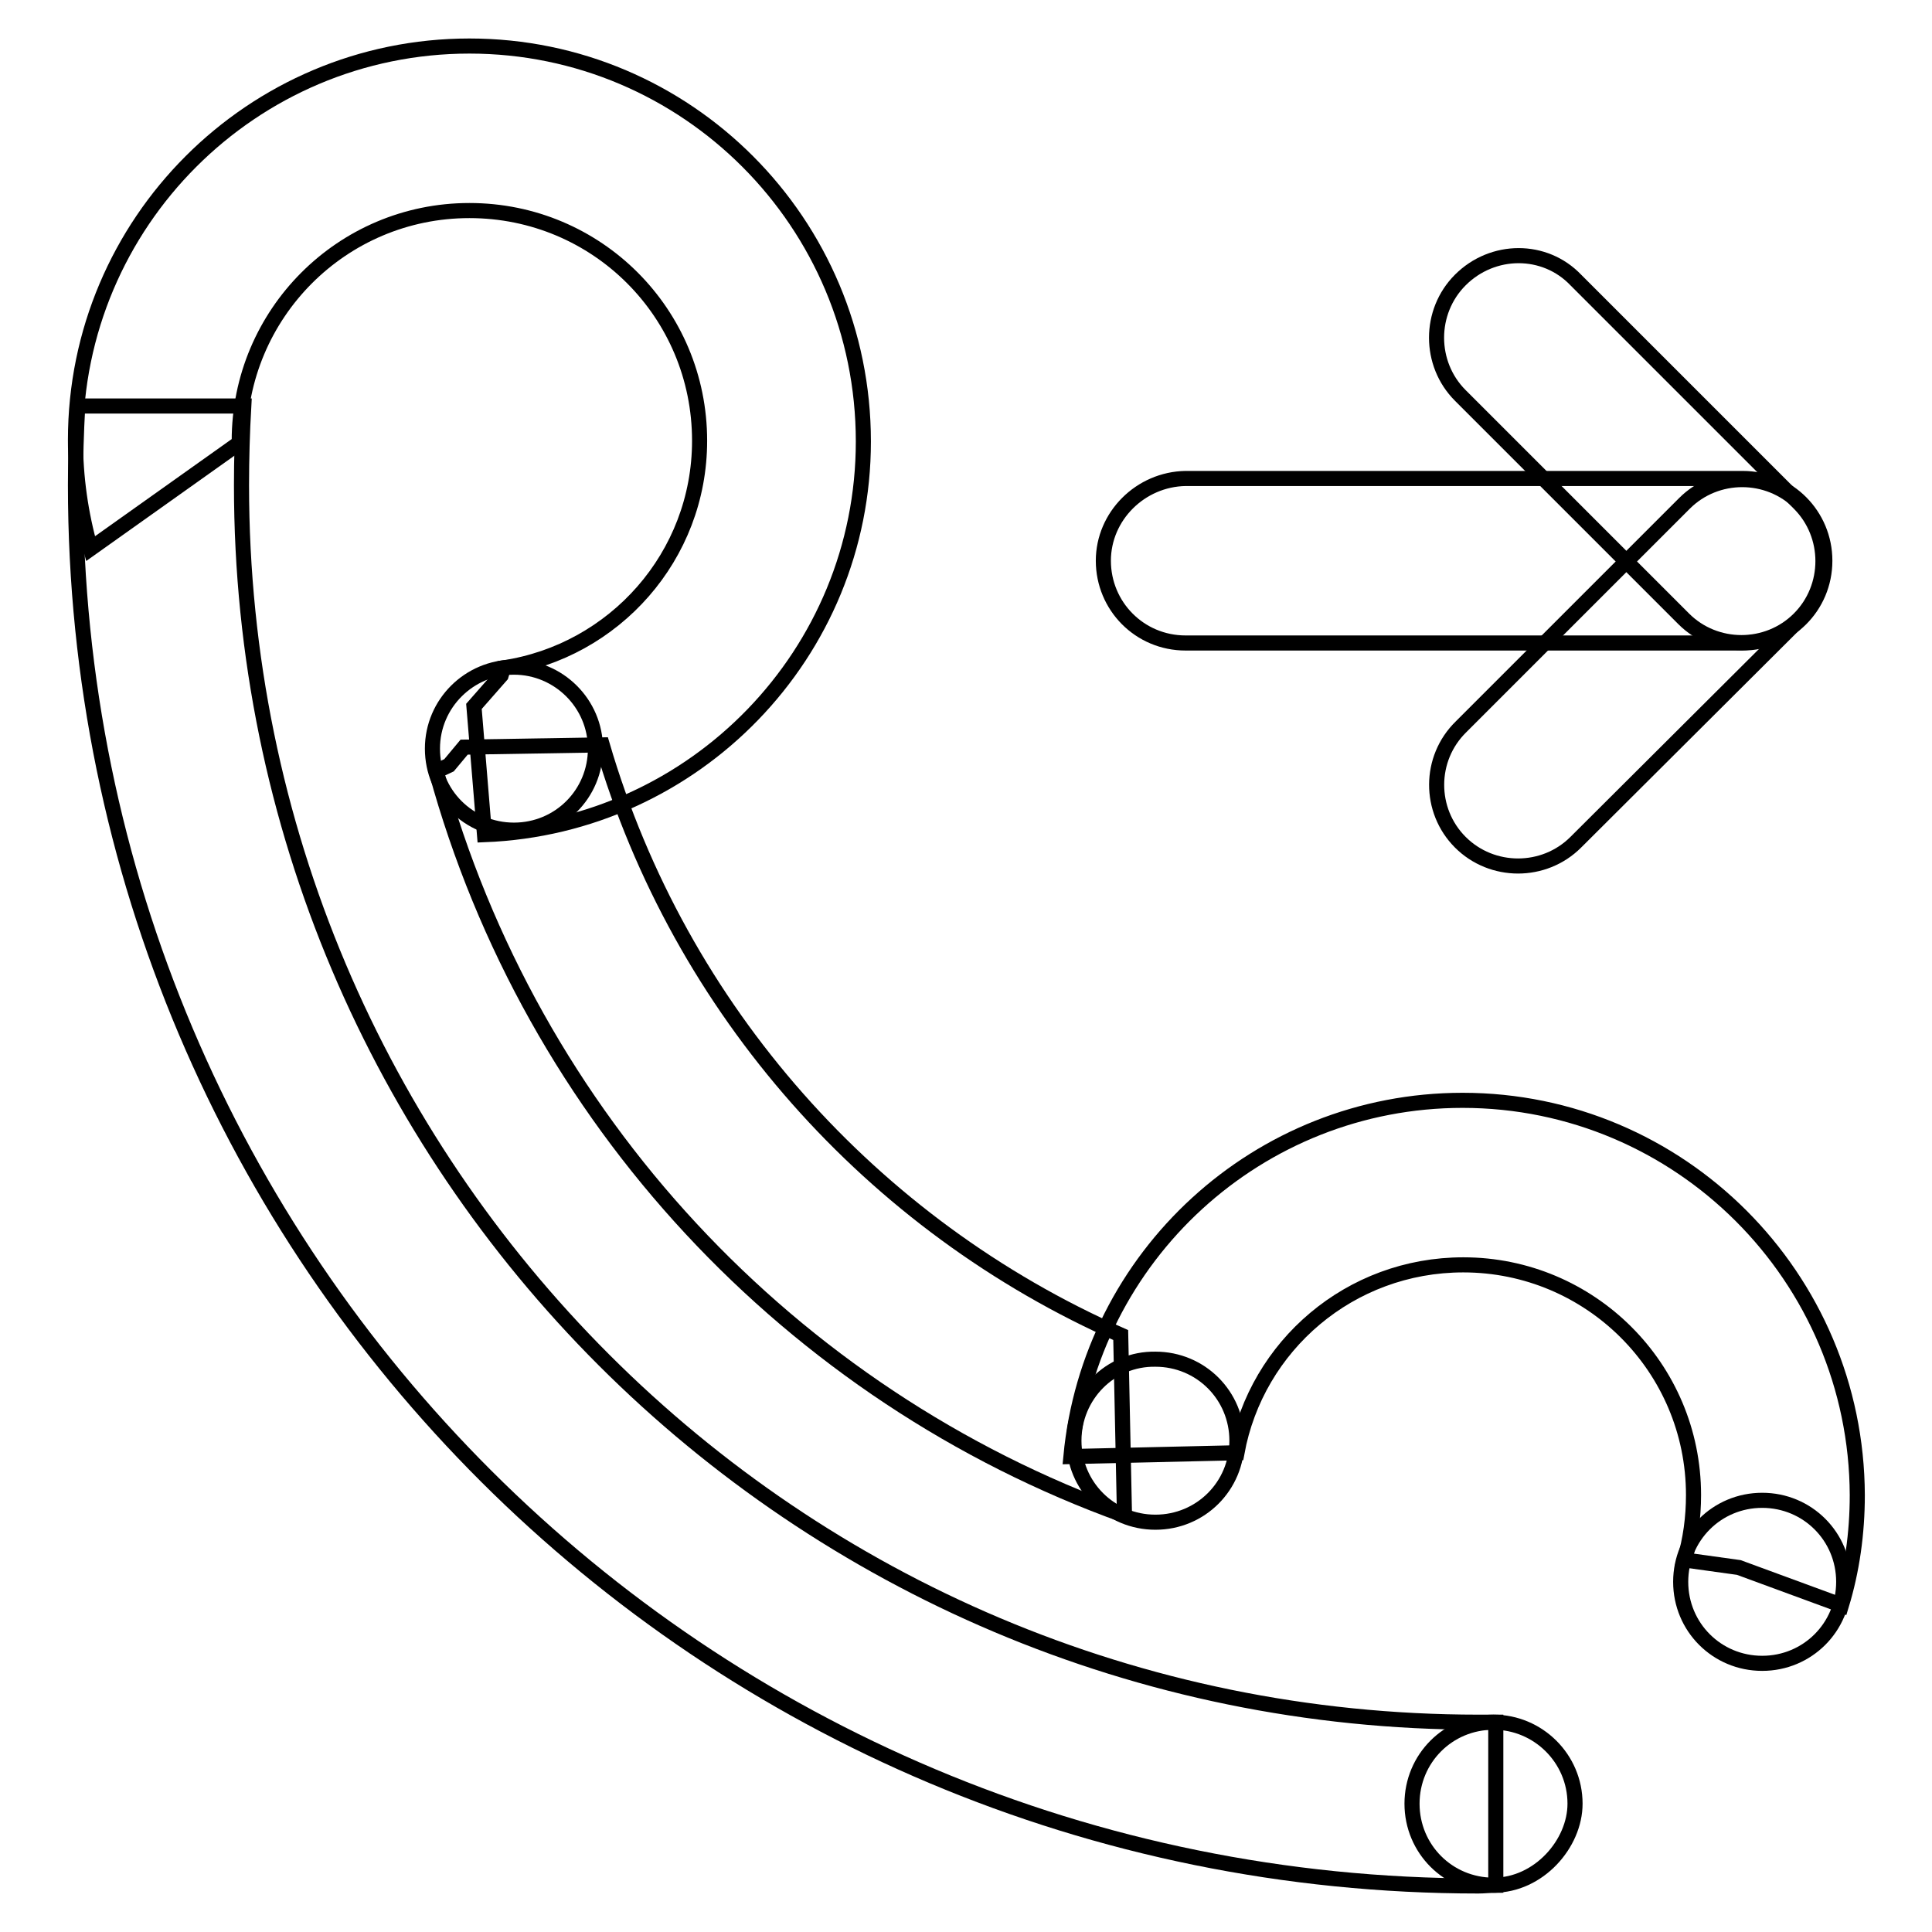
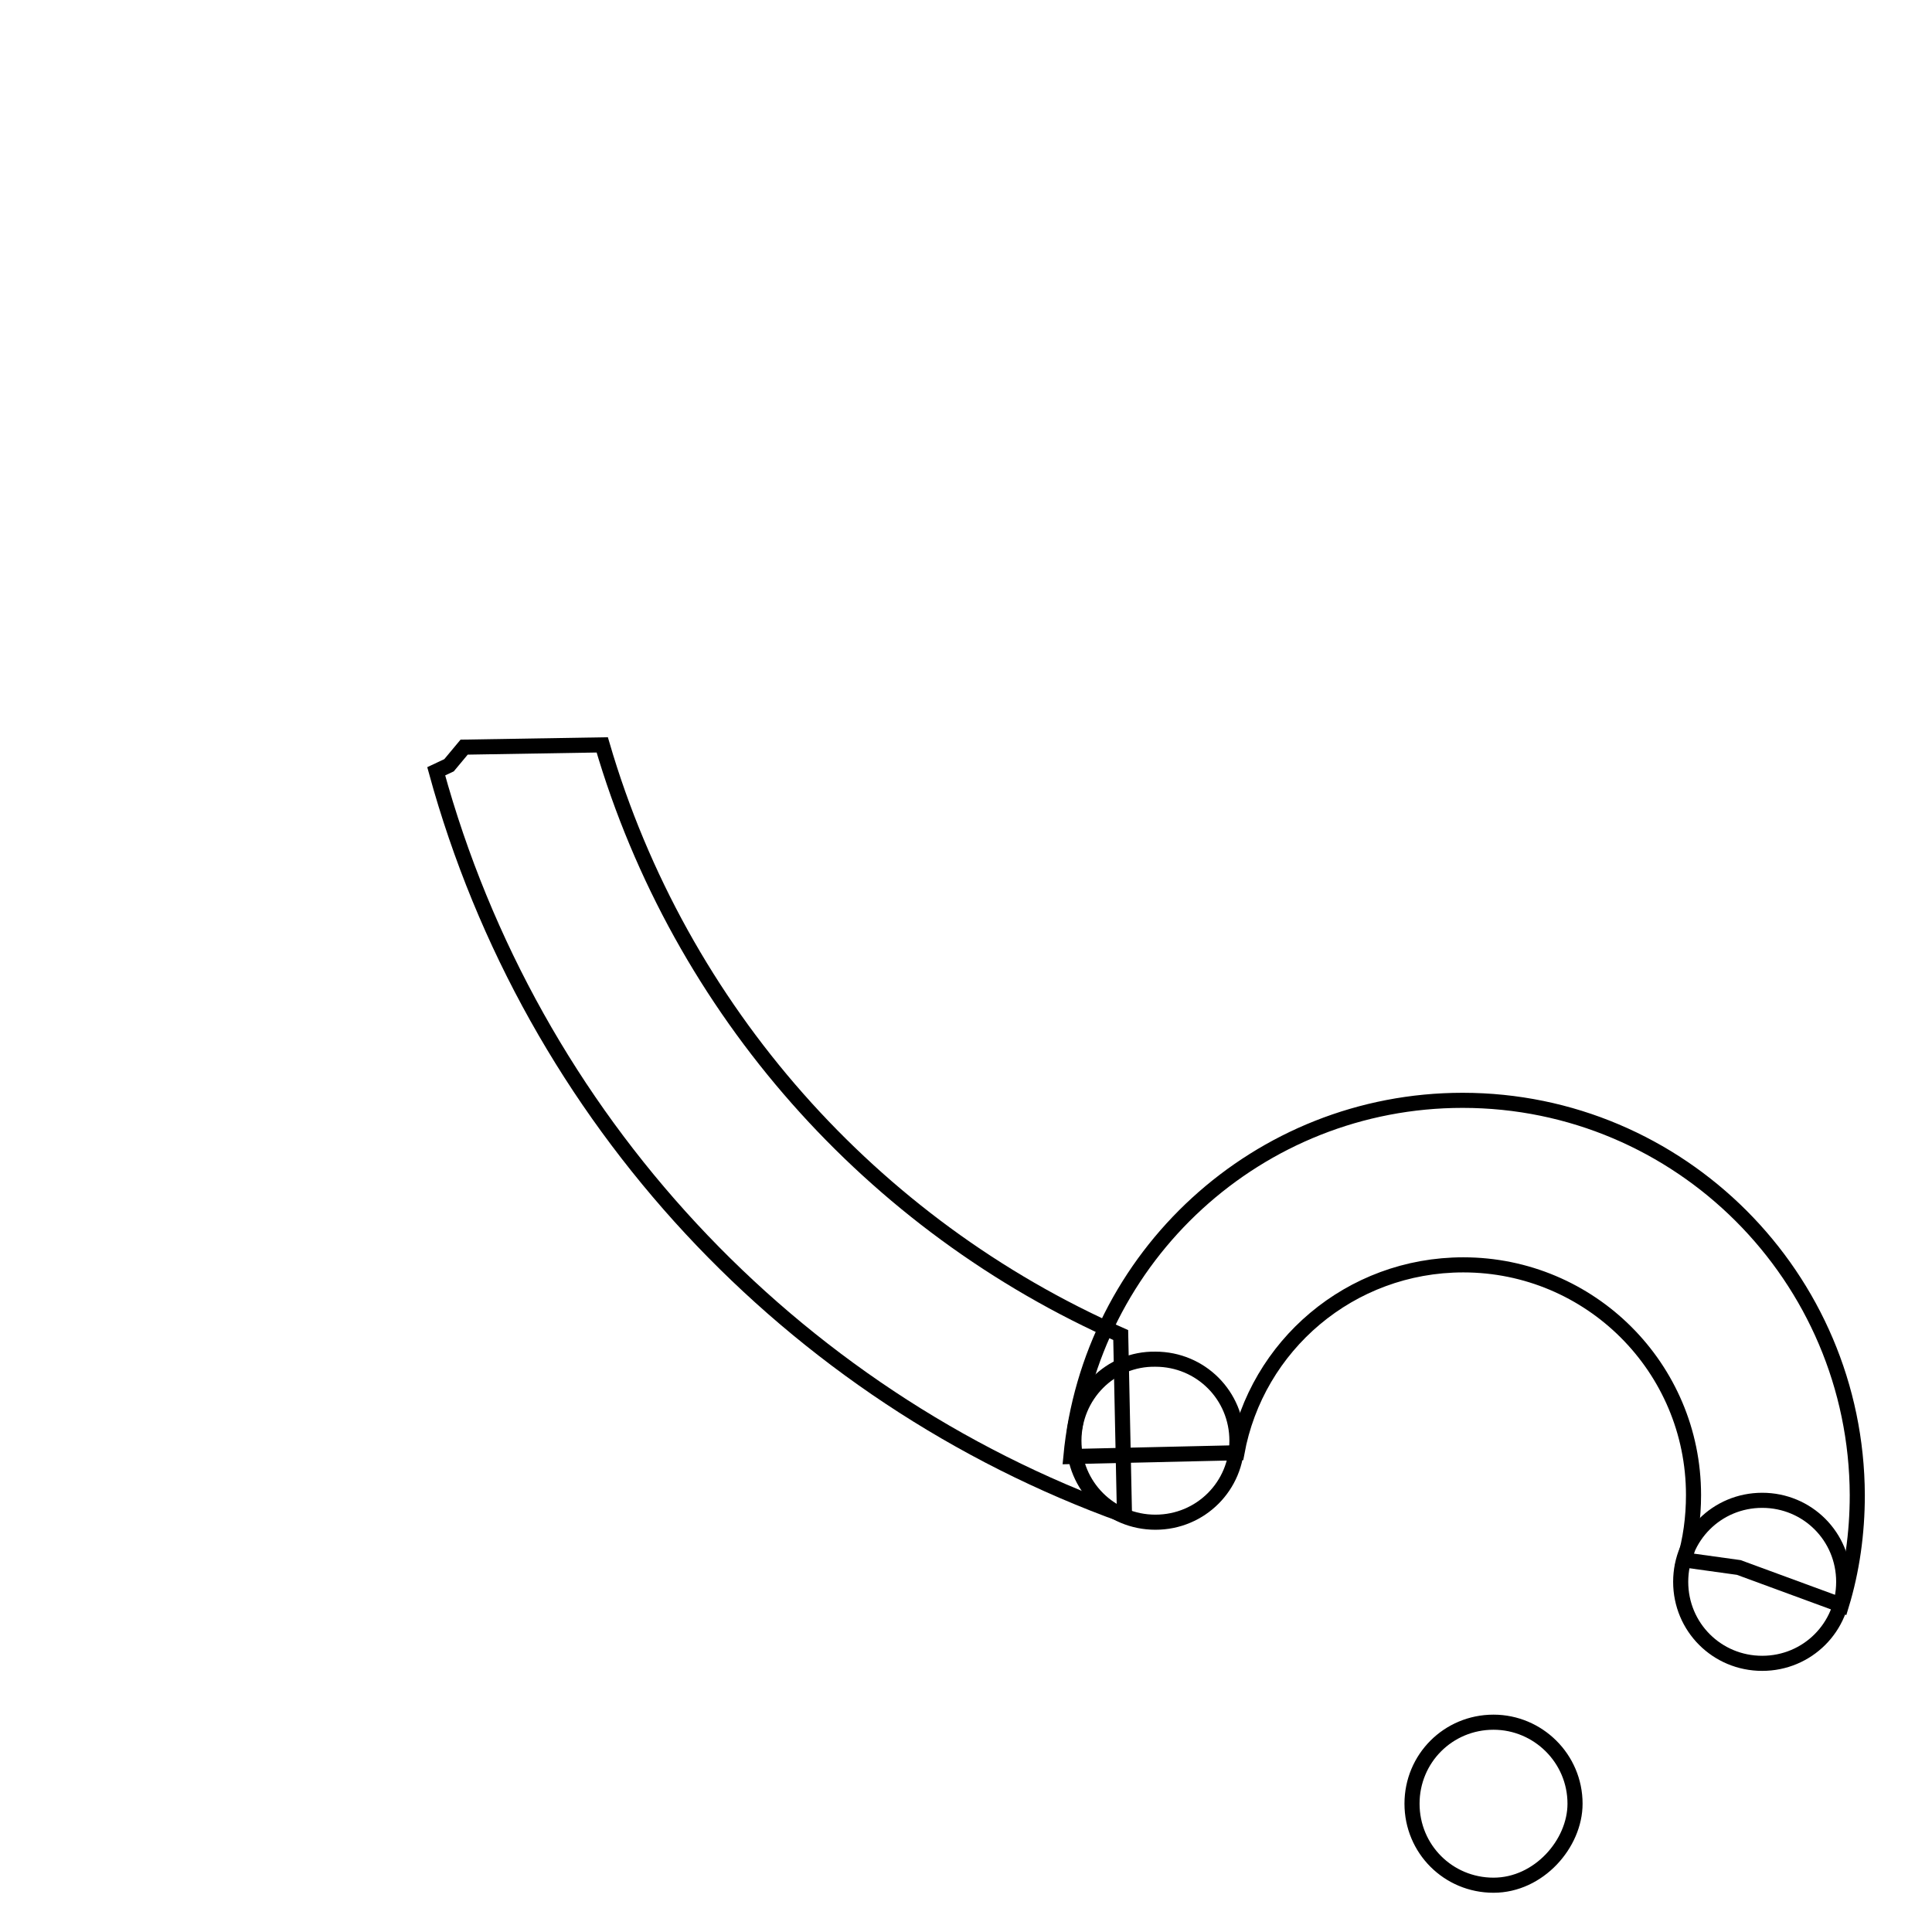
<svg xmlns="http://www.w3.org/2000/svg" version="1.1" x="0px" y="0px" viewBox="0 0 256 256" enable-background="new 0 0 256 256" xml:space="preserve">
  <g>
-     <path stroke-width="2" fill-opacity="0" stroke="#000000" d="M146.2,74.3c0,6,4.8,10.9,10.9,10.9h73.8c6,0,10.9-4.8,10.9-10.9c0-6-4.8-10.9-10.9-10.9h-73.8 C151.1,63.5,146.2,68.4,146.2,74.3z" />
-     <path stroke-width="2" fill-opacity="0" stroke="#000000" d="M193.5,37.1c-4.2,4.2-4.2,11.1,0,15.3L223.1,82c4.2,4.2,11.1,4.2,15.3,0c4.2-4.2,4.2-11.1,0-15.3 l-29.6-29.6C204.7,32.8,197.8,32.8,193.5,37.1L193.5,37.1z" />
-     <path stroke-width="2" fill-opacity="0" stroke="#000000" d="M193.5,111.6c4.2,4.2,11.1,4.2,15.3,0L238.5,82c4.2-4.2,4.2-11.1,0-15.3c-4.2-4.2-11.1-4.2-15.3,0 l-29.6,29.6C189.3,100.5,189.3,107.4,193.5,111.6z M195.9,228.2C105.4,228.2,32,154.8,32,64.3c0-3.5,0.1-7,0.3-10.5h-22 c-0.2,3.5-0.3,7-0.3,10.5C10,167,93.2,249.9,195.9,249.9c0.8,0,1.5-0.1,2.3-0.1v-21.6H195.9L195.9,228.2z" />
-     <path stroke-width="2" fill-opacity="0" stroke="#000000" d="M57.3,99.2c0,6,4.8,10.8,10.8,10.8c6,0,10.8-4.8,10.8-10.8c0,0,0,0,0,0c0-6-4.9-10.8-10.8-10.8 S57.3,93.2,57.3,99.2L57.3,99.2z" />
    <path stroke-width="2" fill-opacity="0" stroke="#000000" d="M142.3,190.9c0,6,4.8,10.8,10.8,10.8c6,0,10.8-4.8,10.8-10.8c0,0,0,0,0,0c0-6-4.8-10.8-10.8-10.8 C147.1,180,142.3,184.9,142.3,190.9C142.3,190.8,142.3,190.8,142.3,190.9z" />
    <path stroke-width="2" fill-opacity="0" stroke="#000000" d="M222.7,209.6c0,6,4.8,10.8,10.8,10.8c6,0,10.8-4.8,10.8-10.8c0,0,0,0,0,0c0-6-4.8-10.8-10.8-10.8 C227.5,198.8,222.7,203.6,222.7,209.6C222.7,209.6,222.7,209.6,222.7,209.6z" />
-     <path stroke-width="2" fill-opacity="0" stroke="#000000" d="M62.2,6.1C33.4,6.1,10,29.5,10,58.3c0,5,0.7,9.8,2,14.4l19.7-14v-0.3c0-16.8,13.6-30.5,30.5-30.5 s30.5,13.6,30.5,30.5c0,15.3-11.3,27.9-26,30.1l-0.3,1l-3.6,4.1l1.4,17c27.9-1.1,50.2-24,50.2-52.1C114.4,29.5,91,6.1,62.2,6.1z" />
    <path stroke-width="2" fill-opacity="0" stroke="#000000" d="M148.5,176.9c-32.9-14.5-58.4-43-68.7-78.2L61.5,99l-2,2.4l-1.7,0.8c12.6,46,47,82.7,91.2,98.6L148.5,176.9 L148.5,176.9z M208.7,239c0,5.3-4.8,10.8-10.8,10.8c-6,0-10.8-4.8-10.8-10.8c0-6,4.8-10.8,10.8-10.8 C203.8,228.2,208.7,233,208.7,239z" />
    <path stroke-width="2" fill-opacity="0" stroke="#000000" d="M193.8,145.8c-27.1,0-49.4,20.7-51.9,47.2l22-0.5c2.6-14.2,15-24.9,30-24.9c16.8,0,30.5,13.6,30.5,30.5 c0,3-0.4,5.9-1.2,8.6l7.2,1l13.6,5c1.4-4.6,2.1-9.5,2.1-14.6C246,169.2,222.6,145.8,193.8,145.8z" />
  </g>
</svg>